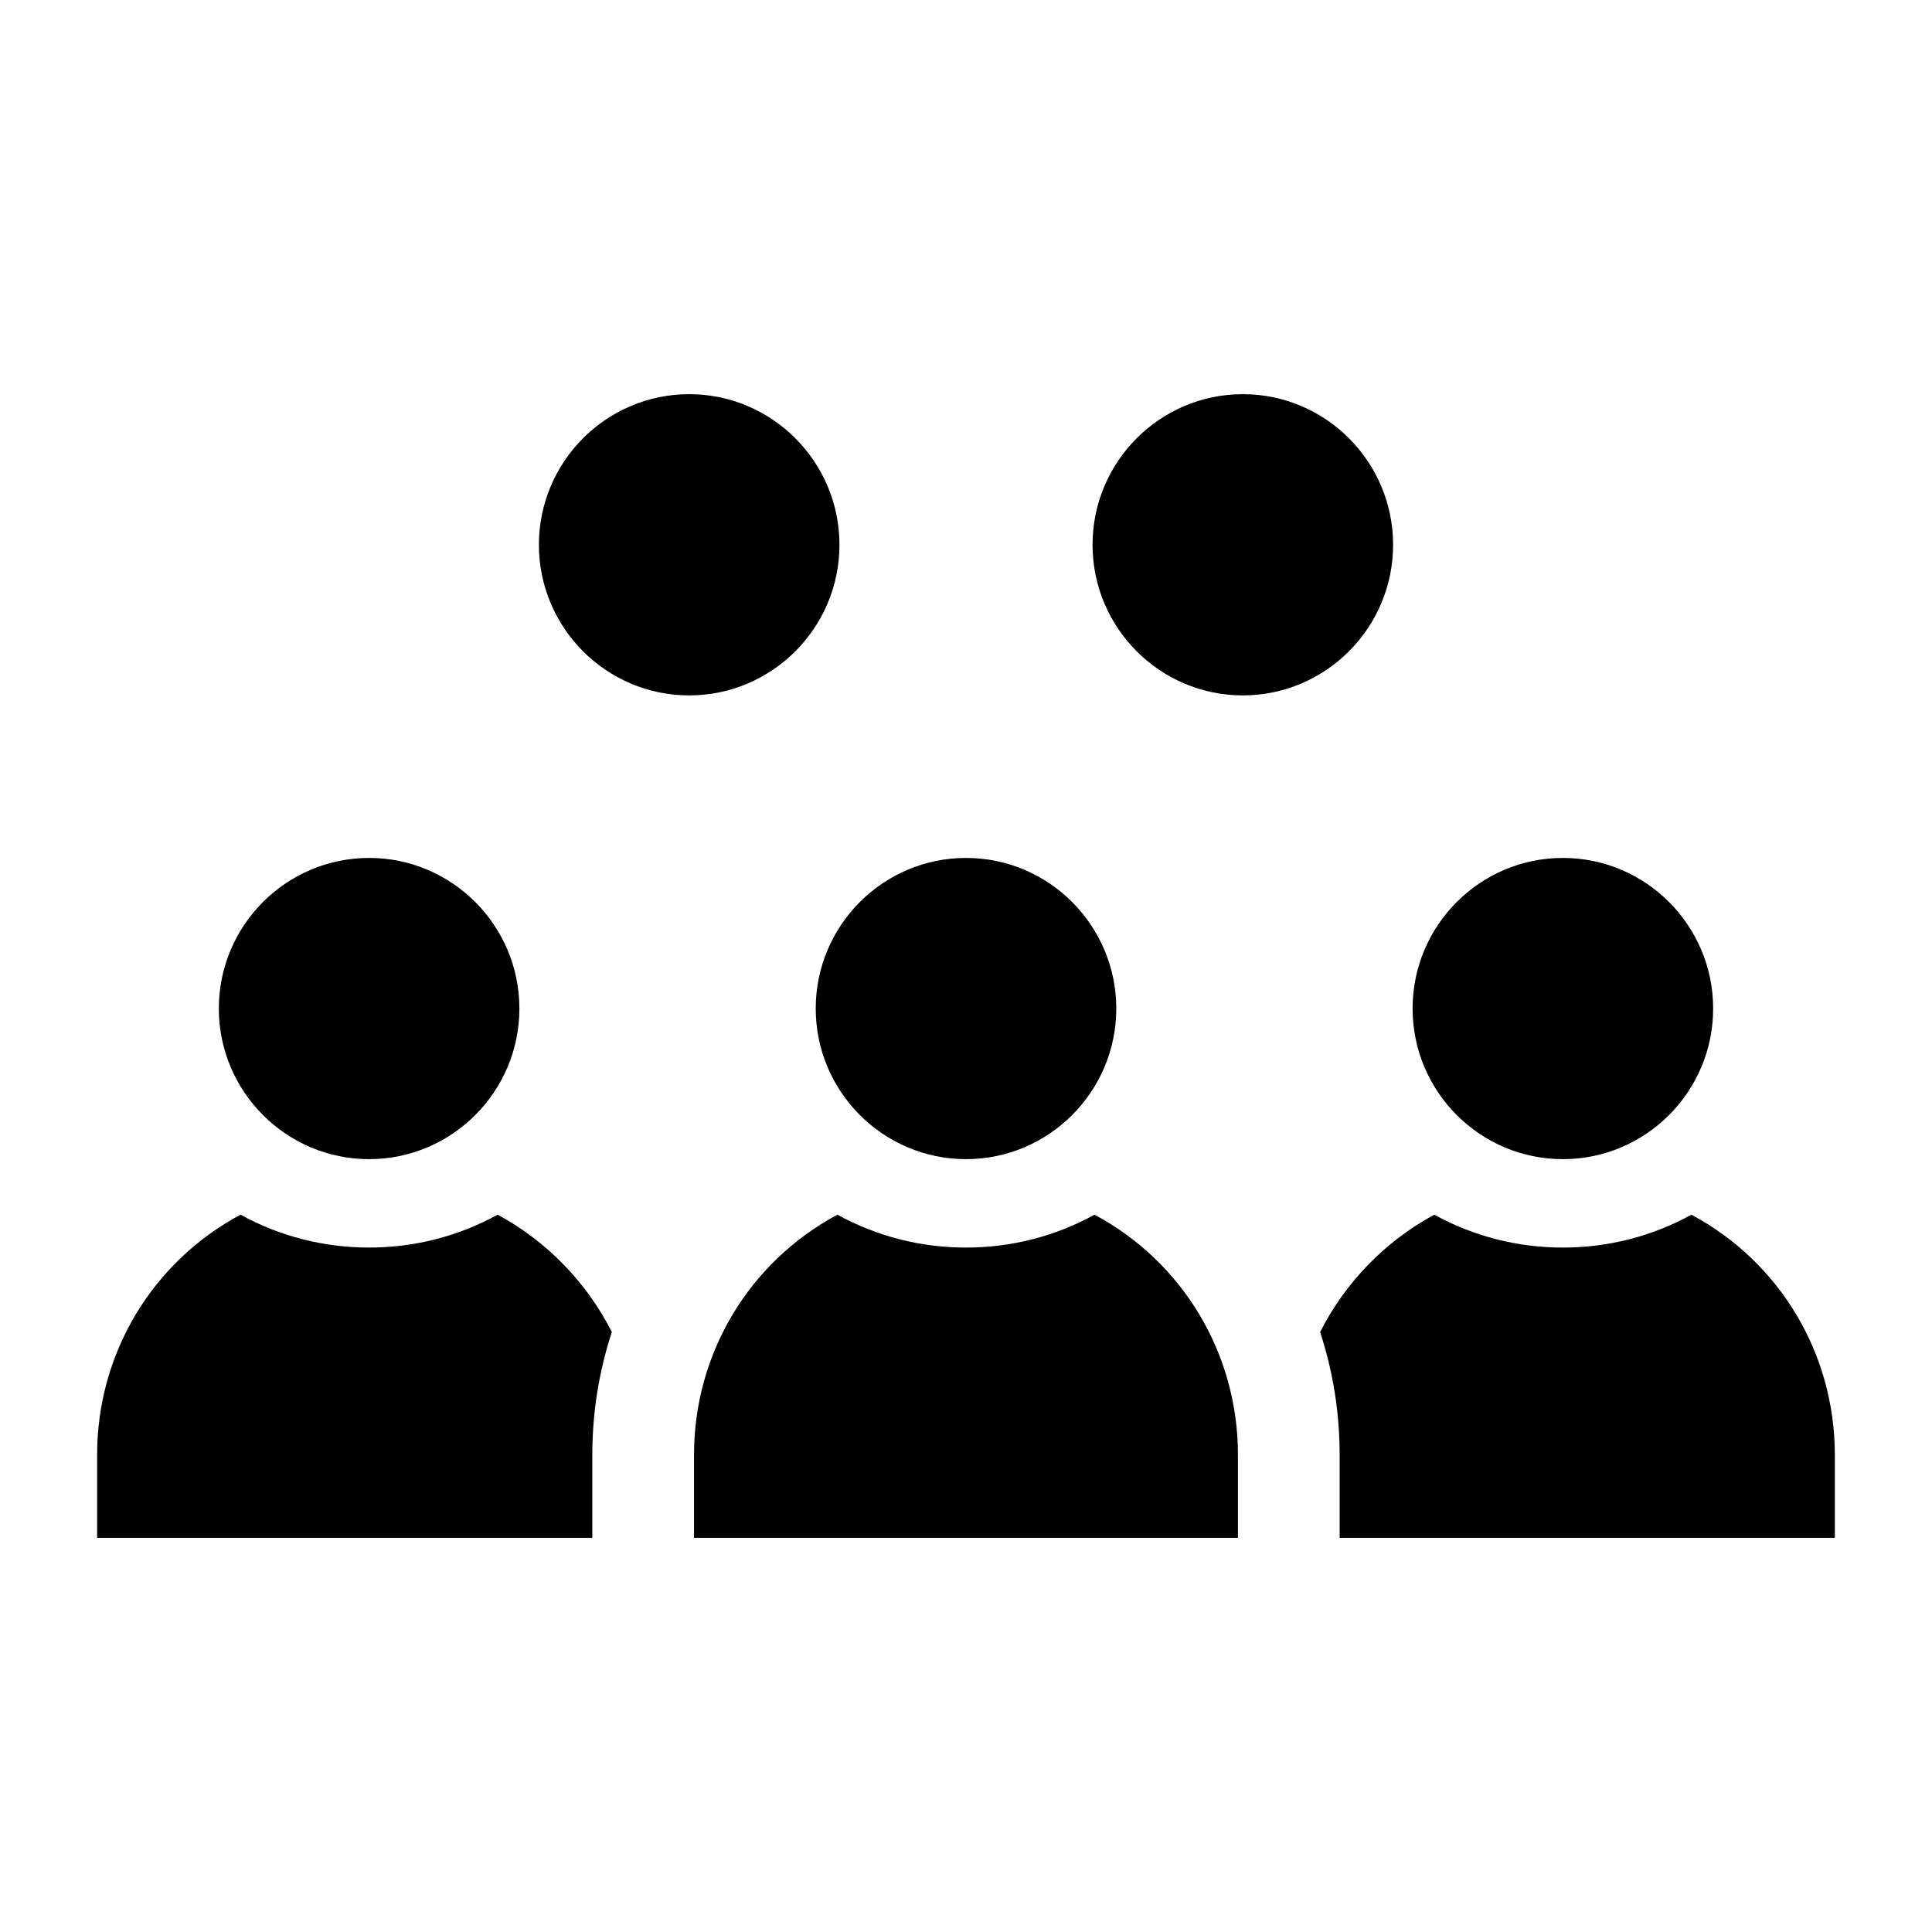
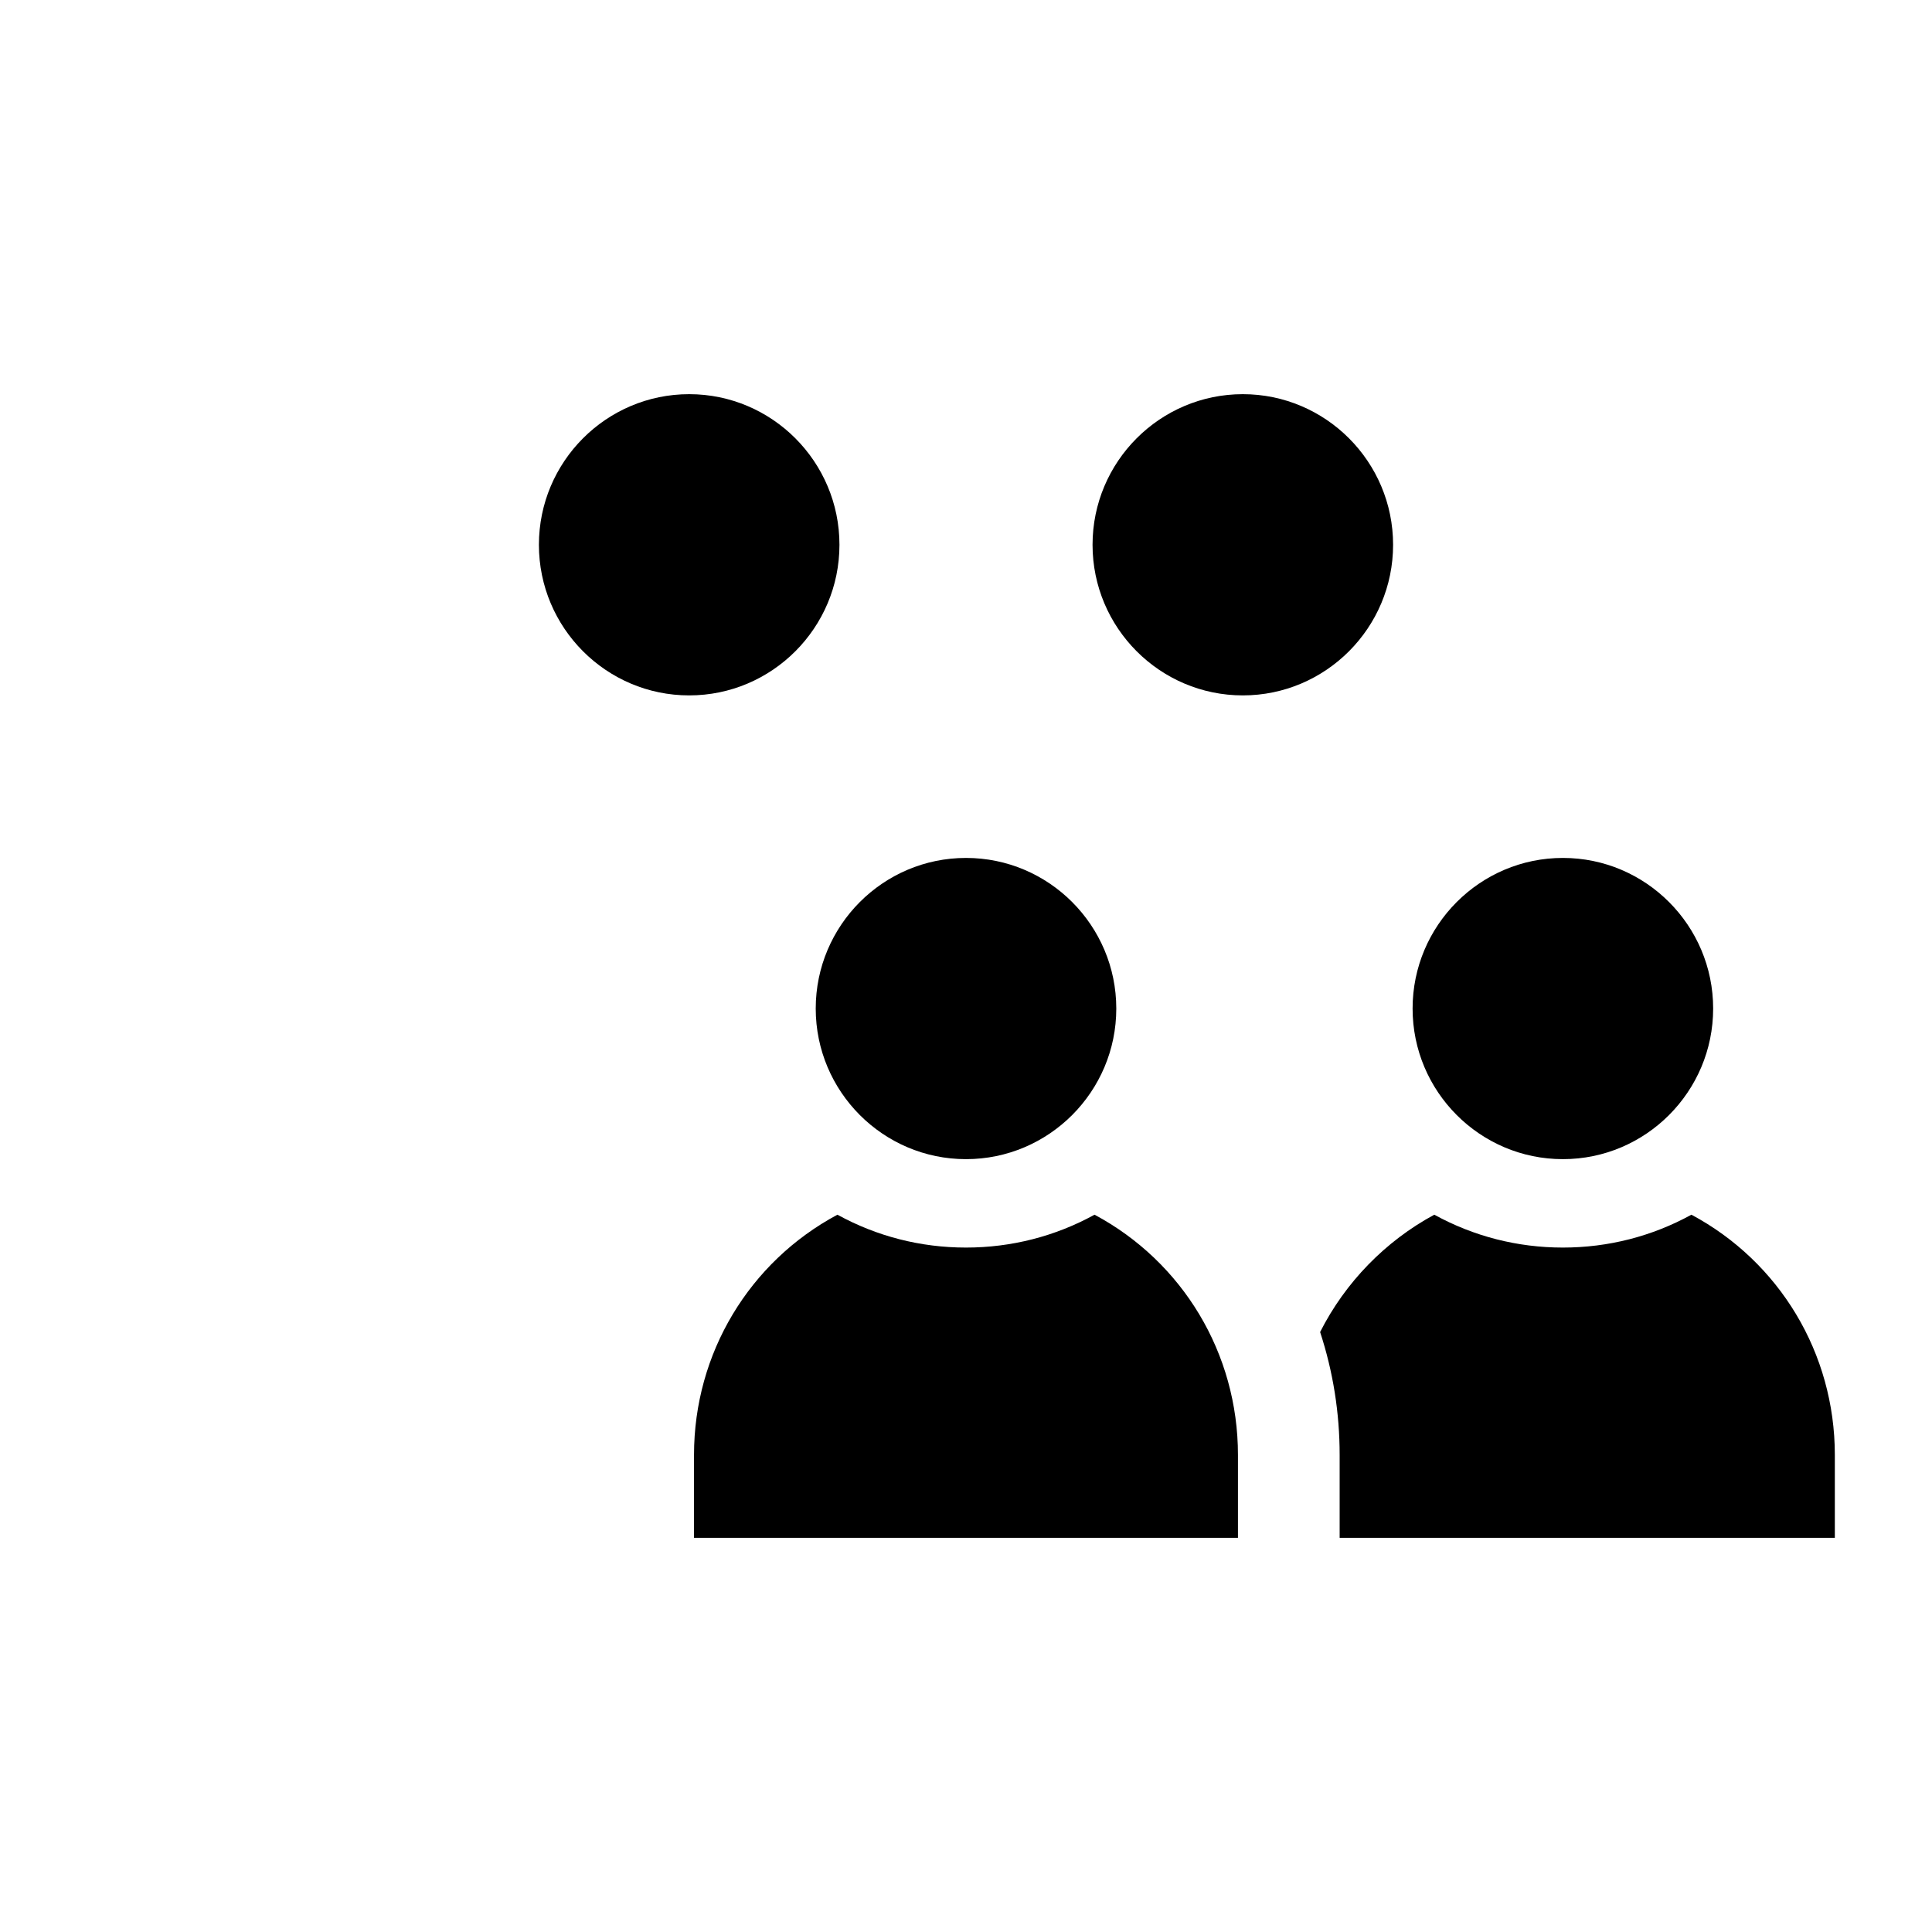
<svg xmlns="http://www.w3.org/2000/svg" fill="#000000" width="800px" height="800px" version="1.1" viewBox="144 144 512 512">
  <g>
    <path d="m400 371.36c-21.961 0-39.824 17.906-39.824 39.914 0 22.008 17.867 39.914 39.824 39.914 21.961 0 39.828-17.906 39.828-39.914-0.004-22.008-17.871-39.914-39.828-39.914z" />
    <path d="m327.92 551.54h144.15v-21.973c0-26.969-14.684-51.176-38.004-63.66-10.406 5.723-22.02 8.711-34.07 8.711-12.055 0-23.664-2.988-34.07-8.711-23.324 12.488-38.004 36.695-38.004 63.66z" />
-     <path d="m241.82 371.36c-21.961 0-39.828 17.906-39.828 39.914 0 22.008 17.867 39.914 39.828 39.914 21.961 0 39.824-17.906 39.824-39.914 0-22.008-17.867-39.914-39.824-39.914z" />
-     <path d="m169.74 551.54h131.23v-21.973c0-11.16 1.738-22.082 5.176-32.566-6.668-13.18-17.305-24.098-30.262-31.098-10.406 5.723-22.016 8.711-34.07 8.711-12.055 0-23.664-2.988-34.07-8.711-23.324 12.488-38.008 36.695-38.008 63.664z" />
    <path d="m558.18 371.36c-21.961 0-39.828 17.906-39.828 39.914 0 22.008 17.867 39.914 39.828 39.914 21.961 0 39.824-17.906 39.824-39.914 0-22.008-17.867-39.914-39.824-39.914z" />
    <path d="m499.02 551.54h131.23v-21.973c0-26.969-14.684-51.176-38.004-63.66-10.406 5.723-22.016 8.711-34.07 8.711-12.055 0-23.664-2.988-34.07-8.711-12.957 7-23.594 17.914-30.262 31.098 3.438 10.48 5.176 21.402 5.176 32.566v21.969z" />
    <path d="m326.64 248.46c-21.961 0-39.824 17.906-39.824 39.914s17.867 39.914 39.824 39.914c21.961 0 39.824-17.906 39.824-39.914s-17.867-39.914-39.824-39.914z" />
    <path d="m473.36 248.46c-21.961 0-39.824 17.906-39.824 39.914s17.867 39.914 39.824 39.914c21.961 0 39.824-17.906 39.824-39.914s-17.863-39.914-39.824-39.914z" />
  </g>
</svg>